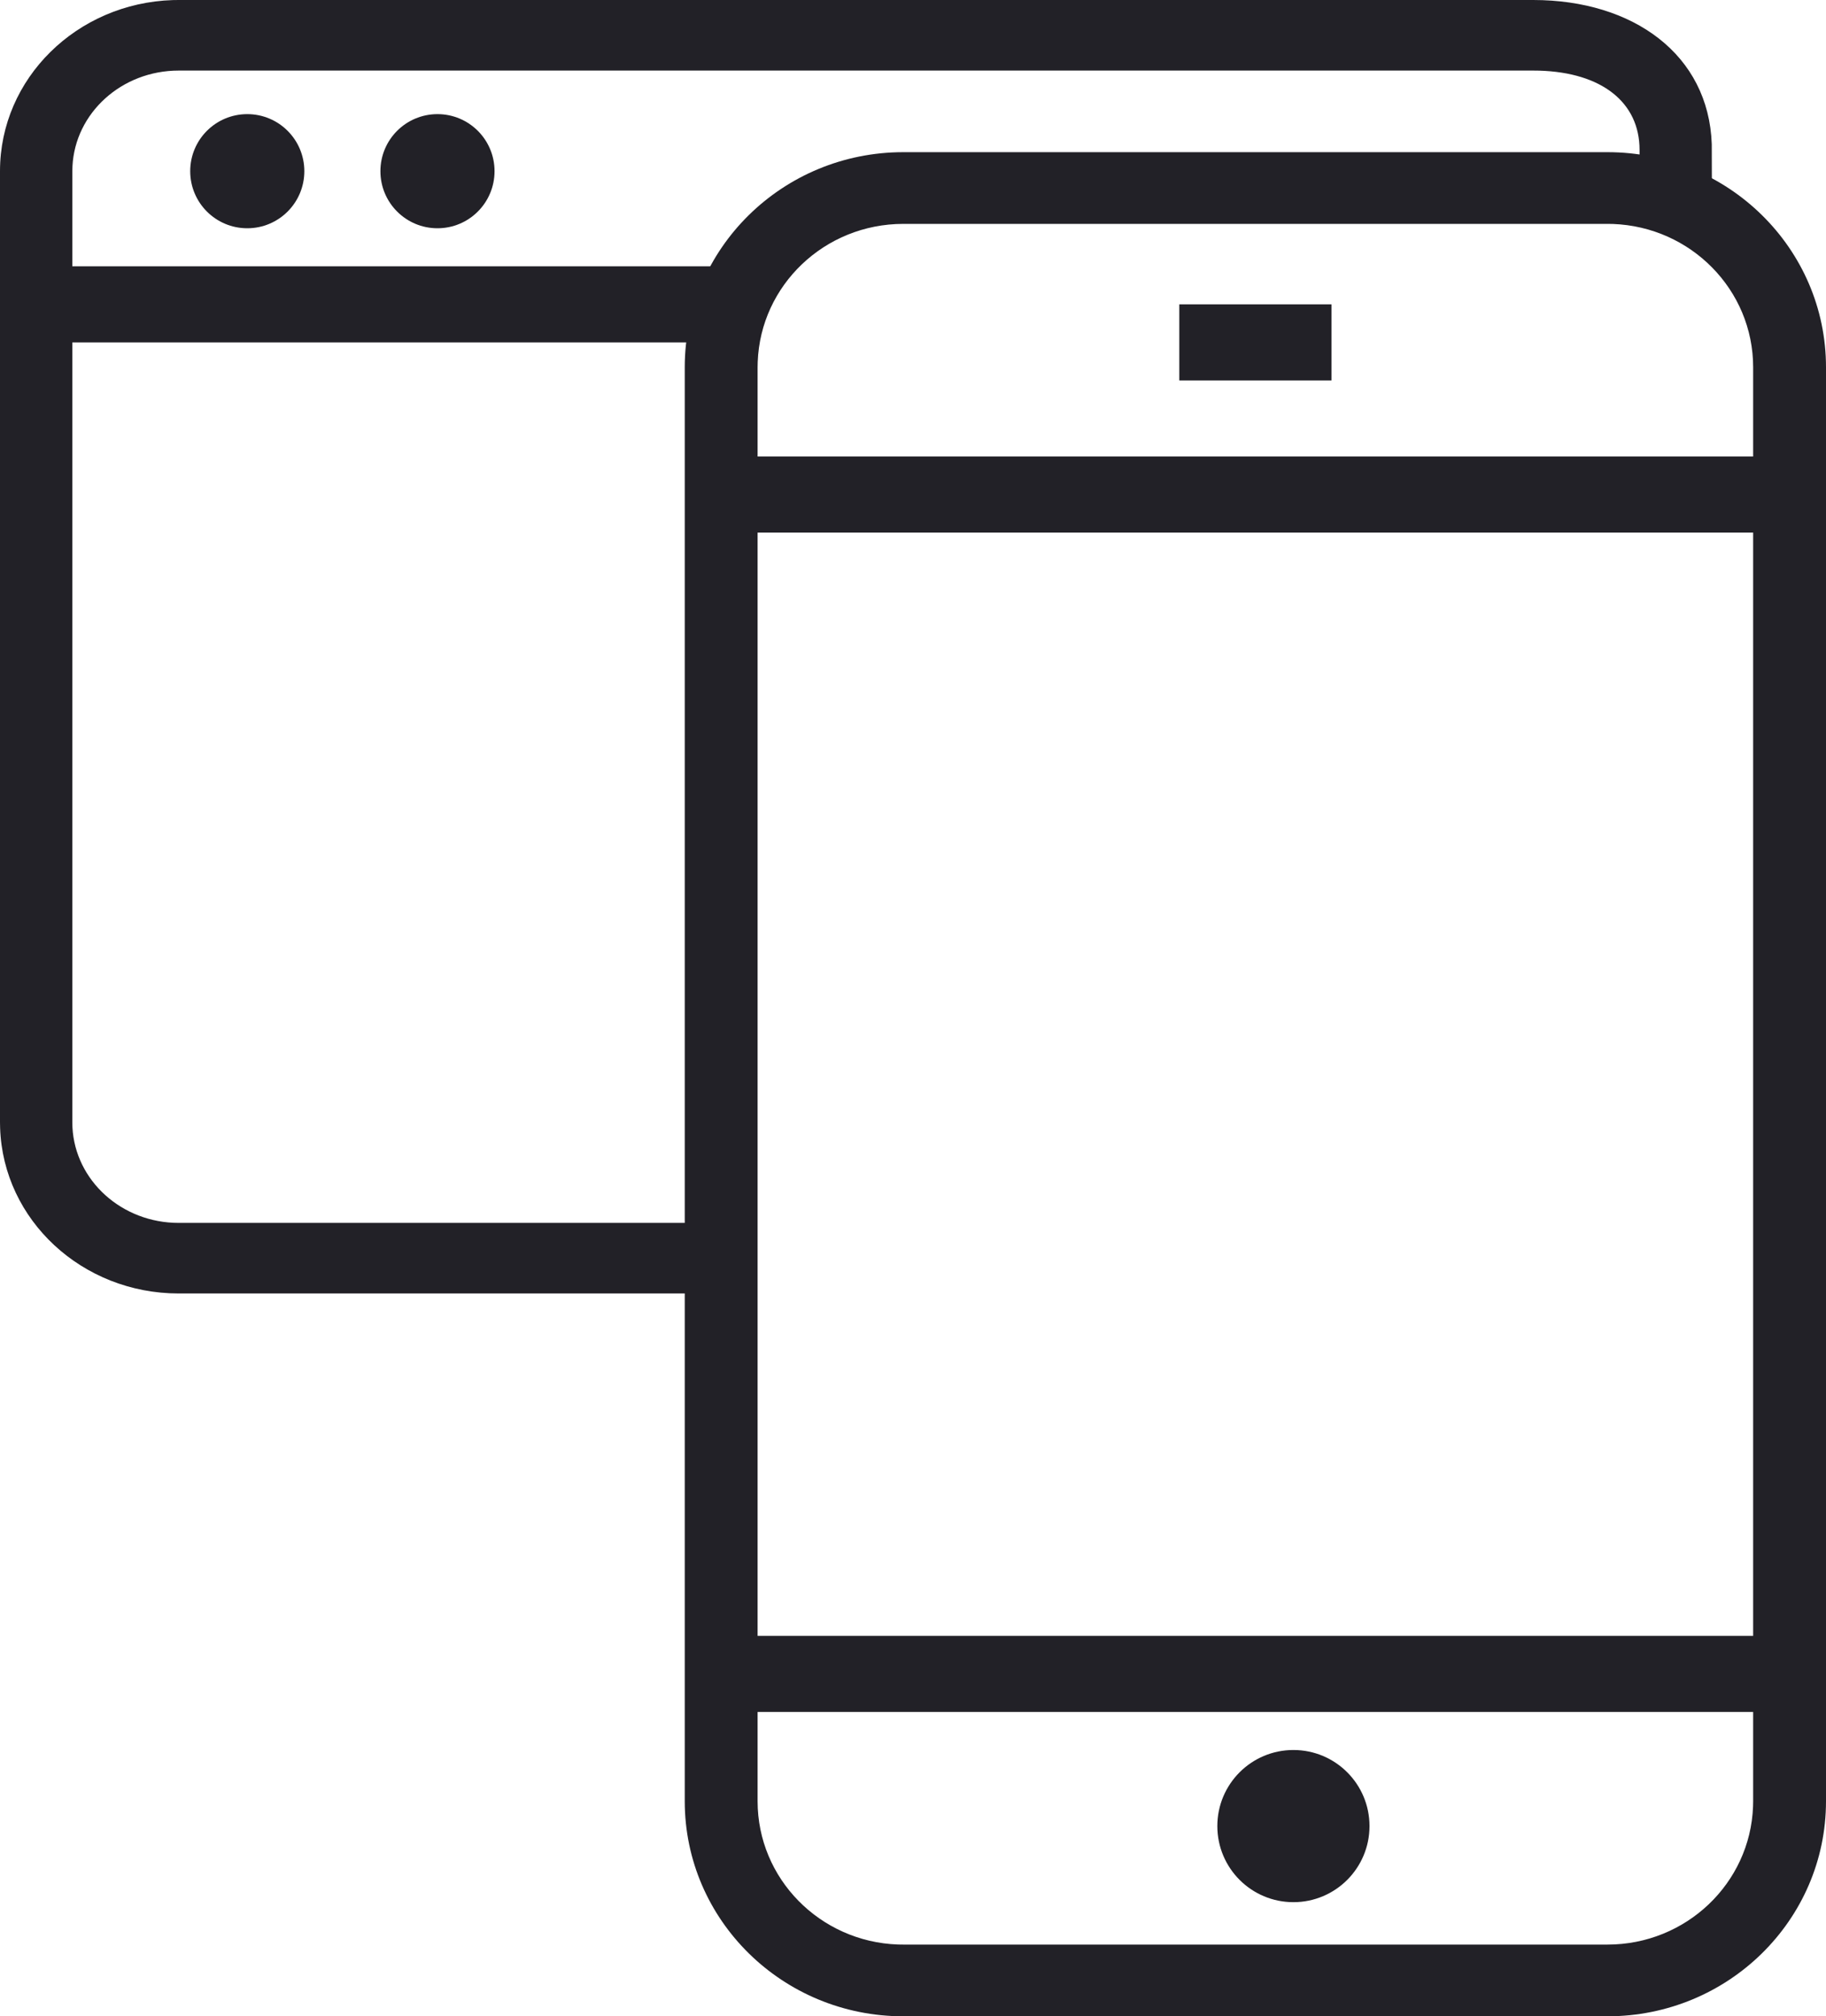
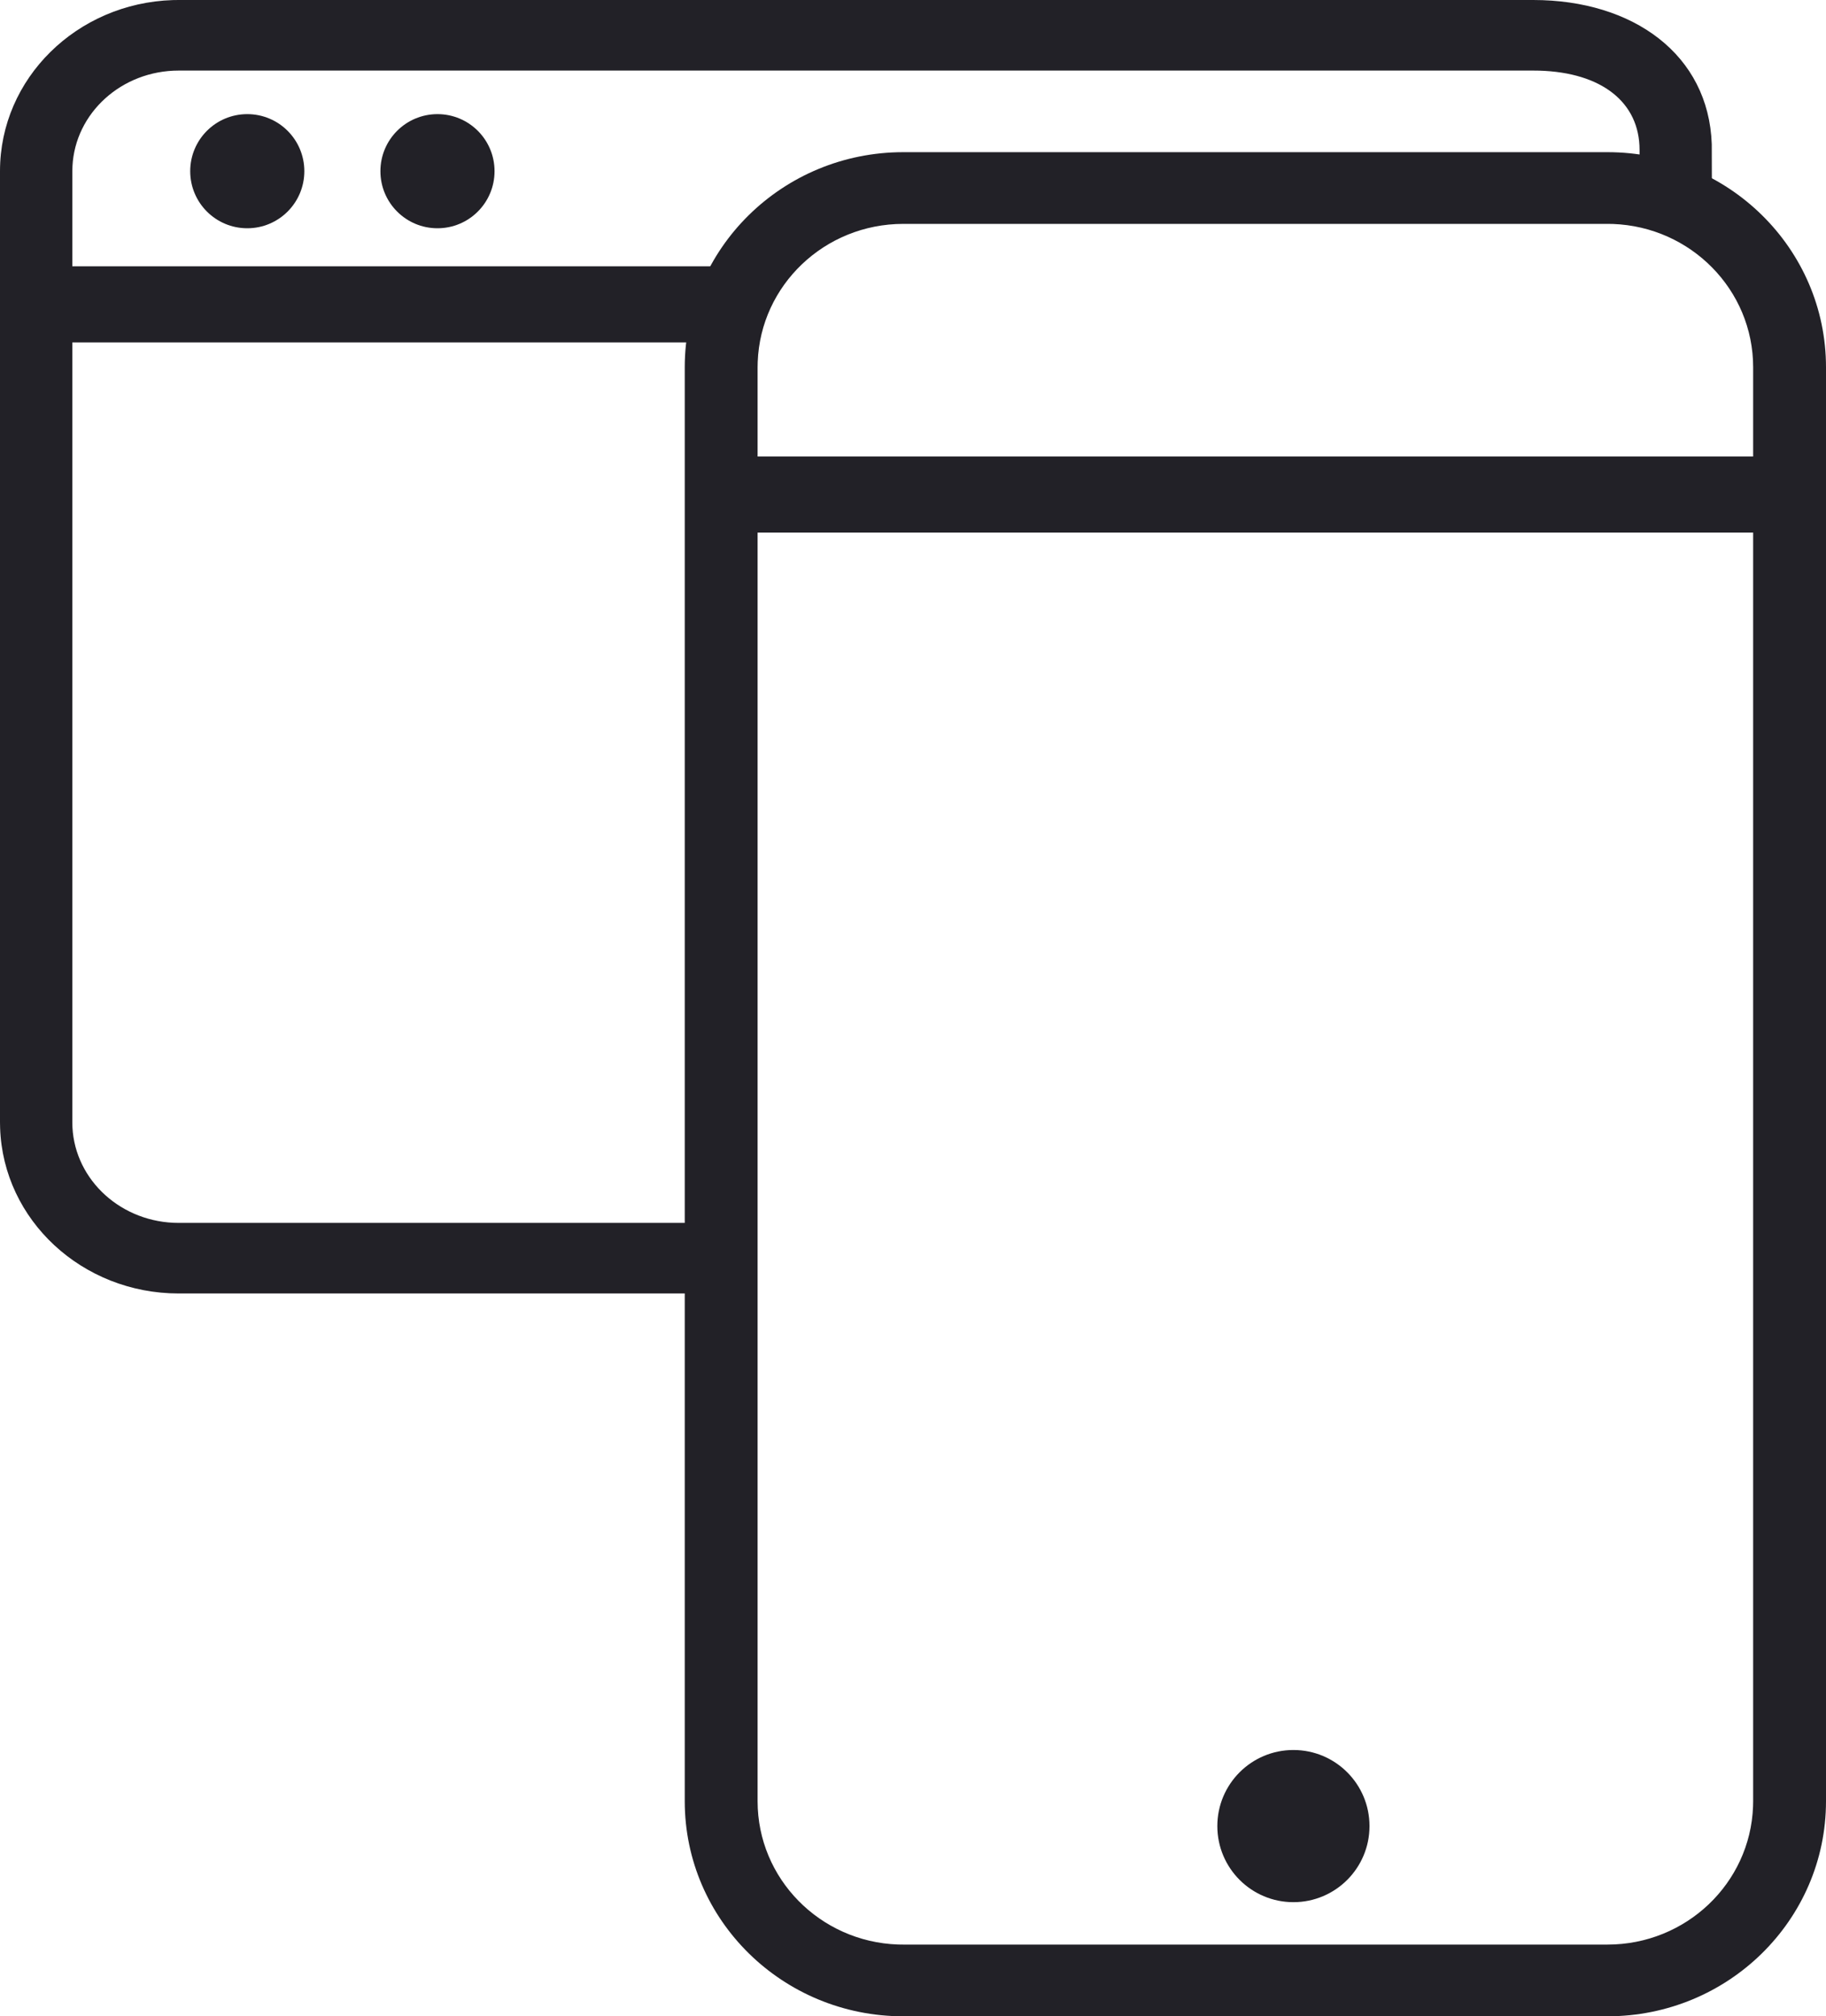
<svg xmlns="http://www.w3.org/2000/svg" width="48px" height="53px" viewBox="0 0 48 53" version="1.1">
  <title>click2call-icon</title>
  <g id="Bytalk-2.0" stroke="none" stroke-width="1" fill="none" fill-rule="evenodd">
    <g id="click2call-icon" fill="#222127">
      <polygon id="Stroke-17" fill-rule="nonzero" points="48 12 48 14 19 14 19 12" />
-       <polygon id="Stroke-19" fill-rule="nonzero" points="48 43 48 45 19 45 19 43" />
-       <polygon id="Stroke-21" fill-rule="nonzero" points="35 8 35 10 31 10 31 8" />
      <path d="M40.302,0 C42.937,0 44.916,1.438 44.997,3.789 L45,5 C44.154,4.665 43.52,4.498 43.099,4.498 C43.099,4.498 43.099,4.312 43.099,3.94 C43.099,2.688 42.102,1.905 40.463,1.857 L40.302,1.855 L4.698,1.855 C3.193,1.855 1.975,2.974 1.905,4.37 L1.901,4.498 L1.901,29.501 C1.901,30.914 3.076,32.075 4.562,32.142 L4.698,32.145 L18.763,32.145 L18.763,34 L4.698,34 C2.159,34 0.084,32.07 0.003,29.65 L0,29.501 L0,4.498 C0,2.058 2.024,0.081 4.543,0.002 L4.698,0 L40.302,0 Z" id="Stroke-23" fill-rule="nonzero" />
      <polygon id="Stroke-25" fill-rule="nonzero" points="19 7 19 9 1 9 1 7" />
-       <path d="M6.5,3 C5.671,3 5,3.671 5,4.5 C5,5.329 5.671,6 6.5,6 C7.329,6 8,5.329 8,4.5 C8,3.671 7.329,3 6.5,3 Z" id="Stroke-27" fill-rule="nonzero" />
+       <path d="M6.5,3 C5.671,3 5,3.671 5,4.5 C5,5.329 5.671,6 6.5,6 C7.329,6 8,5.329 8,4.5 C8,3.671 7.329,3 6.5,3 " id="Stroke-27" fill-rule="nonzero" />
      <path d="M11.5,3 C10.671,3 10,3.671 10,4.5 C10,5.329 10.671,6 11.5,6 C12.329,6 13,5.329 13,4.5 C13,3.671 12.329,3 11.5,3 Z" id="Stroke-29" fill-rule="nonzero" />
      <path d="M42.255,4 C45.428,4 48,6.531 48,9.654 L48,47.346 C48,50.469 45.428,53 42.255,53 L23.745,53 C20.572,53 18,50.469 18,47.346 L18,9.654 C18,6.531 20.572,4 23.745,4 L42.255,4 Z M42.255,5.885 L23.745,5.885 C21.678,5.885 19.993,7.496 19.918,9.513 L19.915,9.654 L19.915,47.346 C19.915,49.381 21.552,51.038 23.601,51.113 L23.745,51.115 L42.255,51.115 C44.322,51.115 46.007,49.504 46.082,47.487 L46.085,47.346 L46.085,9.654 C46.085,7.619 44.448,5.962 42.399,5.887 L42.255,5.885 Z" id="Rectangle-2" fill-rule="nonzero" />
      <circle id="Oval-2" cx="34" cy="48" r="2" />
    </g>
  </g>
</svg>